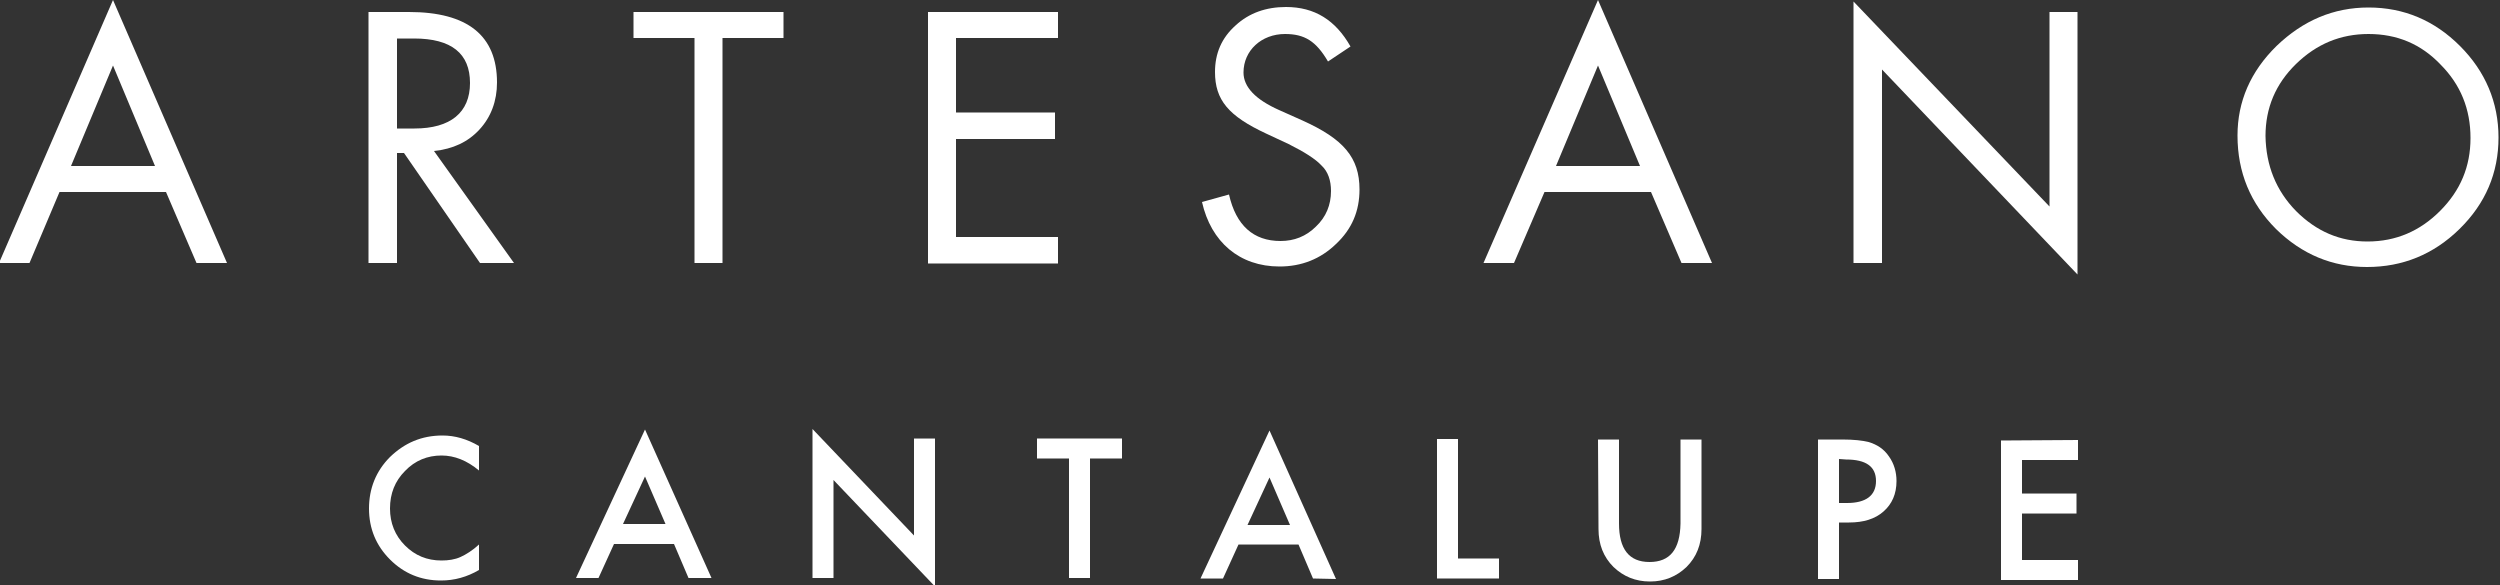
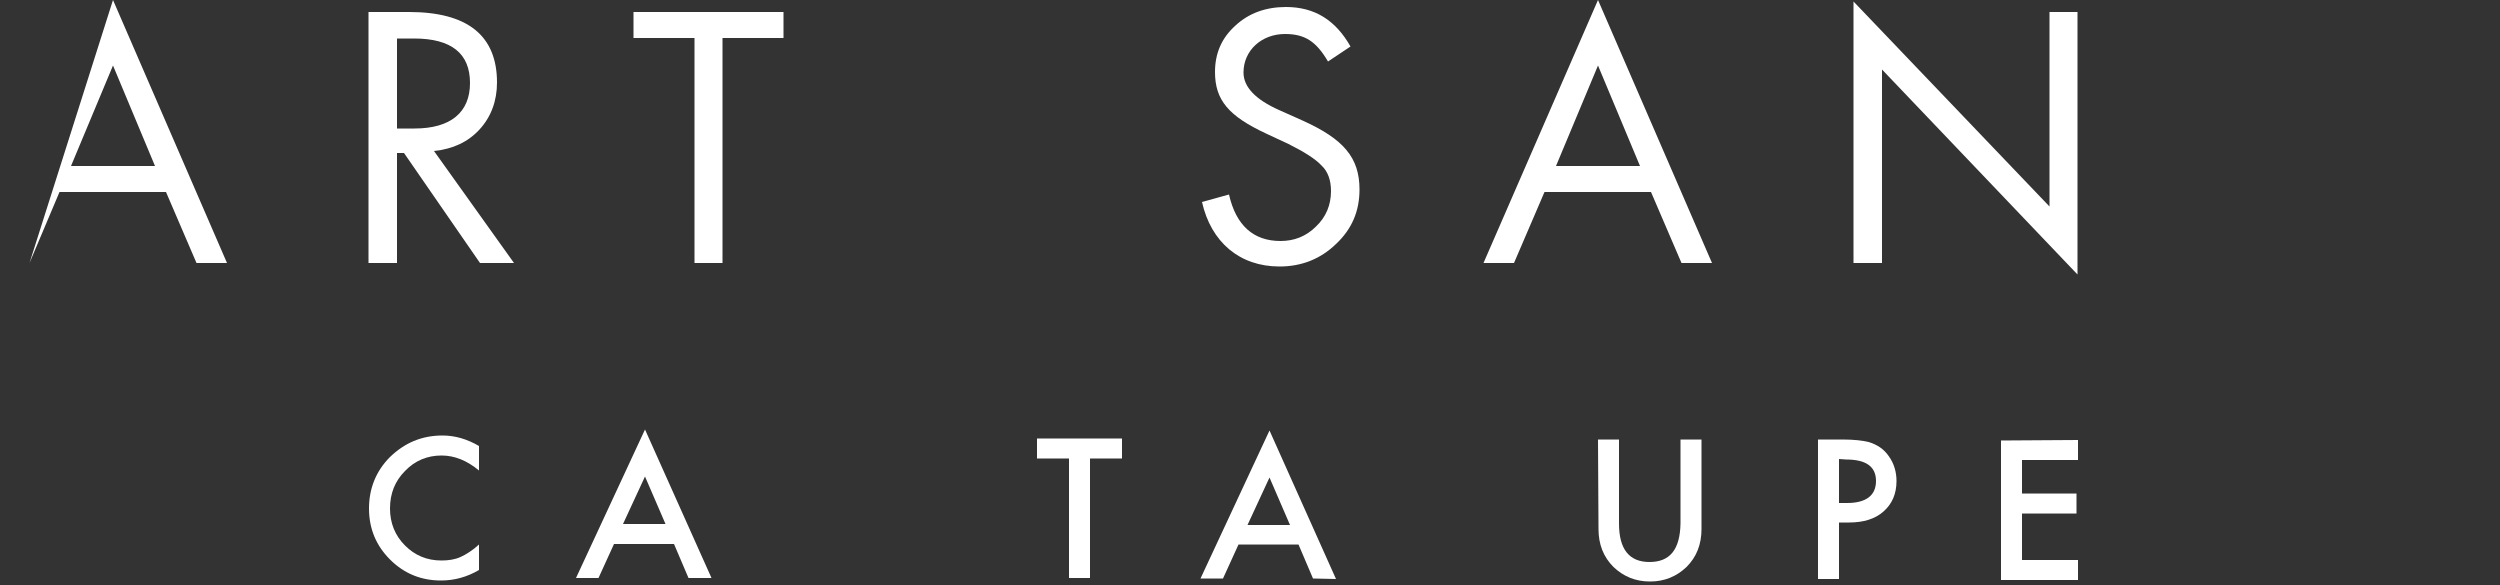
<svg xmlns="http://www.w3.org/2000/svg" version="1.0" id="Camada_1" x="0px" y="0px" viewBox="0 0 500 117" style="enable-background:new 0 0 500 117;" xml:space="preserve">
  <rect x="0" y="0" width="500" height="117" fill="#333333" stroke="none" />
  <style type="text/css">
	.st0{fill:#FFFFFF;}
</style>
  <g>
    <g>
-       <path class="st0" d="M39.3,52.6l-6.1-14.2H11.9L5.9,52.6h-6.1L22.6,0l22.8,52.6H39.3z M14.2,33.2H31l-8.4-20.1L14.2,33.2z" />
+       <path class="st0" d="M39.3,52.6l-6.1-14.2H11.9L5.9,52.6L22.6,0l22.8,52.6H39.3z M14.2,33.2H31l-8.4-20.1L14.2,33.2z" />
      <path class="st0" d="M102.8,52.6H96l-15.2-22h-1.4v22h-5.7V2.4h8.1c11.7,0,17.6,4.7,17.6,14.1c0,3.7-1.2,6.9-3.5,9.4    c-2.3,2.5-5.3,3.9-9.1,4.3L102.8,52.6z M79.4,7.6v18.1h3.5c7.2,0,11.1-3.2,11.1-9.1c0-5.9-3.7-8.9-11.2-8.9H79.4z" />
      <path class="st0" d="M156.7,7.6h-12.2v45h-5.6v-45h-12.2V2.4h30V7.6z" />
-       <path class="st0" d="M211.6,2.4v5.2h-20.4v14.9H211v5.3h-19.8v19.6h20.4v5.3h-26V2.4H211.6z" />
      <path class="st0" d="M265.6,12.3c-2.4-4.1-4.7-5.5-8.6-5.5c-4.7,0-8.3,3.3-8.3,7.7c0,2.9,2.4,5.4,7.1,7.5l4.7,2.1    c8.2,3.7,11.4,7.4,11.4,13.8c0,4.3-1.5,7.9-4.7,10.9c-3.1,3-6.9,4.5-11.3,4.5c-8,0-13.7-4.9-15.5-12.9l5.4-1.5    c1.4,6.2,4.9,9.3,10.3,9.3c2.7,0,5.1-0.9,7.1-2.9c2-1.9,3-4.3,3-7.1c0-2.1-0.6-3.9-1.9-5.1c-1.2-1.3-3.4-2.7-6.6-4.3l-4.5-2.1    c-7.5-3.5-10.2-6.7-10.2-12.3c0-3.7,1.3-6.8,4.1-9.3c2.7-2.5,6.1-3.7,10.1-3.7c5.7,0,9.9,2.6,12.9,7.9L265.6,12.3z" />
      <path class="st0" d="M336.3,52.6l-6.1-14.2h-21.3l-6.1,14.2h-6.1L319.6,0l22.8,52.6H336.3z M311.2,33.2H328l-8.4-20.1L311.2,33.2z    " />
      <path class="st0" d="M376.4,52.6h-5.7V0.3l39.2,41V2.4h5.6v52.5l-39.1-41V52.6z" />
-       <path class="st0" d="M455.3,9.2c5.3-5.1,11.4-7.7,18.4-7.7c7.1,0,13.2,2.6,18.3,7.7c5.1,5.1,7.7,11.3,7.7,18.3    c0,7.1-2.6,13.2-7.8,18.3c-5.2,5.1-11.4,7.6-18.5,7.6c-6.9,0-13-2.5-18.2-7.6c-5.1-5.1-7.7-11.3-7.7-18.7    C447.5,20.3,450.1,14.3,455.3,9.2z M459.2,42.2c4.1,4.1,8.8,6.1,14.3,6.1c5.7,0,10.5-2.1,14.5-6.1c4.1-4.1,6.1-8.9,6.1-14.6    c0-5.8-2-10.7-6-14.7c-3.9-4.1-8.7-6.1-14.4-6.1c-5.6,0-10.4,2-14.5,6c-4.1,4-6.1,8.8-6.1,14.4C453.2,33.1,455.2,38.1,459.2,42.2z    " />
    </g>
    <g>
      <path class="st0" d="M95.8,94.1c-2.4-2-4.9-3-7.5-3c-2.8,0-5.3,1-7.3,3.1c-2,2-3,4.5-3,7.5c0,2.9,1,5.4,3,7.4c2,2,4.4,3,7.3,3    c1.4,0,2.7-0.2,3.8-0.7c1.1-0.5,2.4-1.3,3.7-2.5l0,5.1c-2.4,1.4-4.9,2.1-7.6,2.1c-4,0-7.4-1.4-10.2-4.2c-2.8-2.8-4.2-6.2-4.2-10.2    c0-4,1.4-7.5,4.2-10.3c2.9-2.8,6.3-4.3,10.5-4.3c2.5,0,4.9,0.7,7.3,2.1L95.8,94.1z" />
      <path class="st0" d="M137.7,115.6l-2.9-6.8l-12,0l-3.1,6.8l-4.5,0L129,85.9l13.3,29.7L137.7,115.6z M124.6,104.8l8.5,0l-4.1-9.5    L124.6,104.8z" />
-       <path class="st0" d="M166.7,115.6l-4.2,0l0-29.8l20.3,21.3l0-19.4l4.2,0l0,29.6l-20.3-21.3L166.7,115.6z" />
      <path class="st0" d="M224.4,91.7l-6.4,0l0,23.9l-4.2,0l0-23.9l-6.4,0l0-4l17,0L224.4,91.7z" />
      <path class="st0" d="M262.6,115.7l-2.9-6.8l-12,0l-3.1,6.8l-4.5,0l13.8-29.6l13.3,29.7L262.6,115.7z M249.5,105l8.5,0l-4.1-9.5    L249.5,105z" />
-       <path class="st0" d="M287.4,87.8l4.2,0l0,23.9l8.2,0l0,4l-12.4,0L287.4,87.8z" />
      <path class="st0" d="M319.6,87.9l4.2,0l0,16.8c0,5.1,2,7.7,6.1,7.7c4.1,0,6.1-2.5,6.2-7.7l0-16.8l4.2,0l0,17.9c0,3.1-1,5.6-3,7.6    c-2,1.9-4.4,2.9-7.3,2.9c-2.9,0-5.3-1-7.3-2.9c-2-2-3-4.5-3-7.6L319.6,87.9z" />
      <path class="st0" d="M367.8,104.5l0,11.3l-4.2,0l0-27.9l4.8,0c2.4,0,4.1,0.2,5.3,0.5c1.7,0.5,3.1,1.4,4.1,2.9    c1,1.4,1.5,3.1,1.5,4.9c0,2.6-0.9,4.6-2.6,6.1c-1.7,1.5-4,2.2-6.9,2.2L367.8,104.5z M367.8,91.8l0,8.8l1.6,0    c3.8,0,5.8-1.5,5.8-4.4c0-2.9-2-4.3-6-4.3L367.8,91.8z" />
      <path class="st0" d="M415.6,88l0,4l-11.2,0l0,6.7l10.9,0l0,4l-10.9,0l0,9.3l11.2,0l0,4l-15.4,0l0-27.9L415.6,88z" />
    </g>
  </g>
</svg>